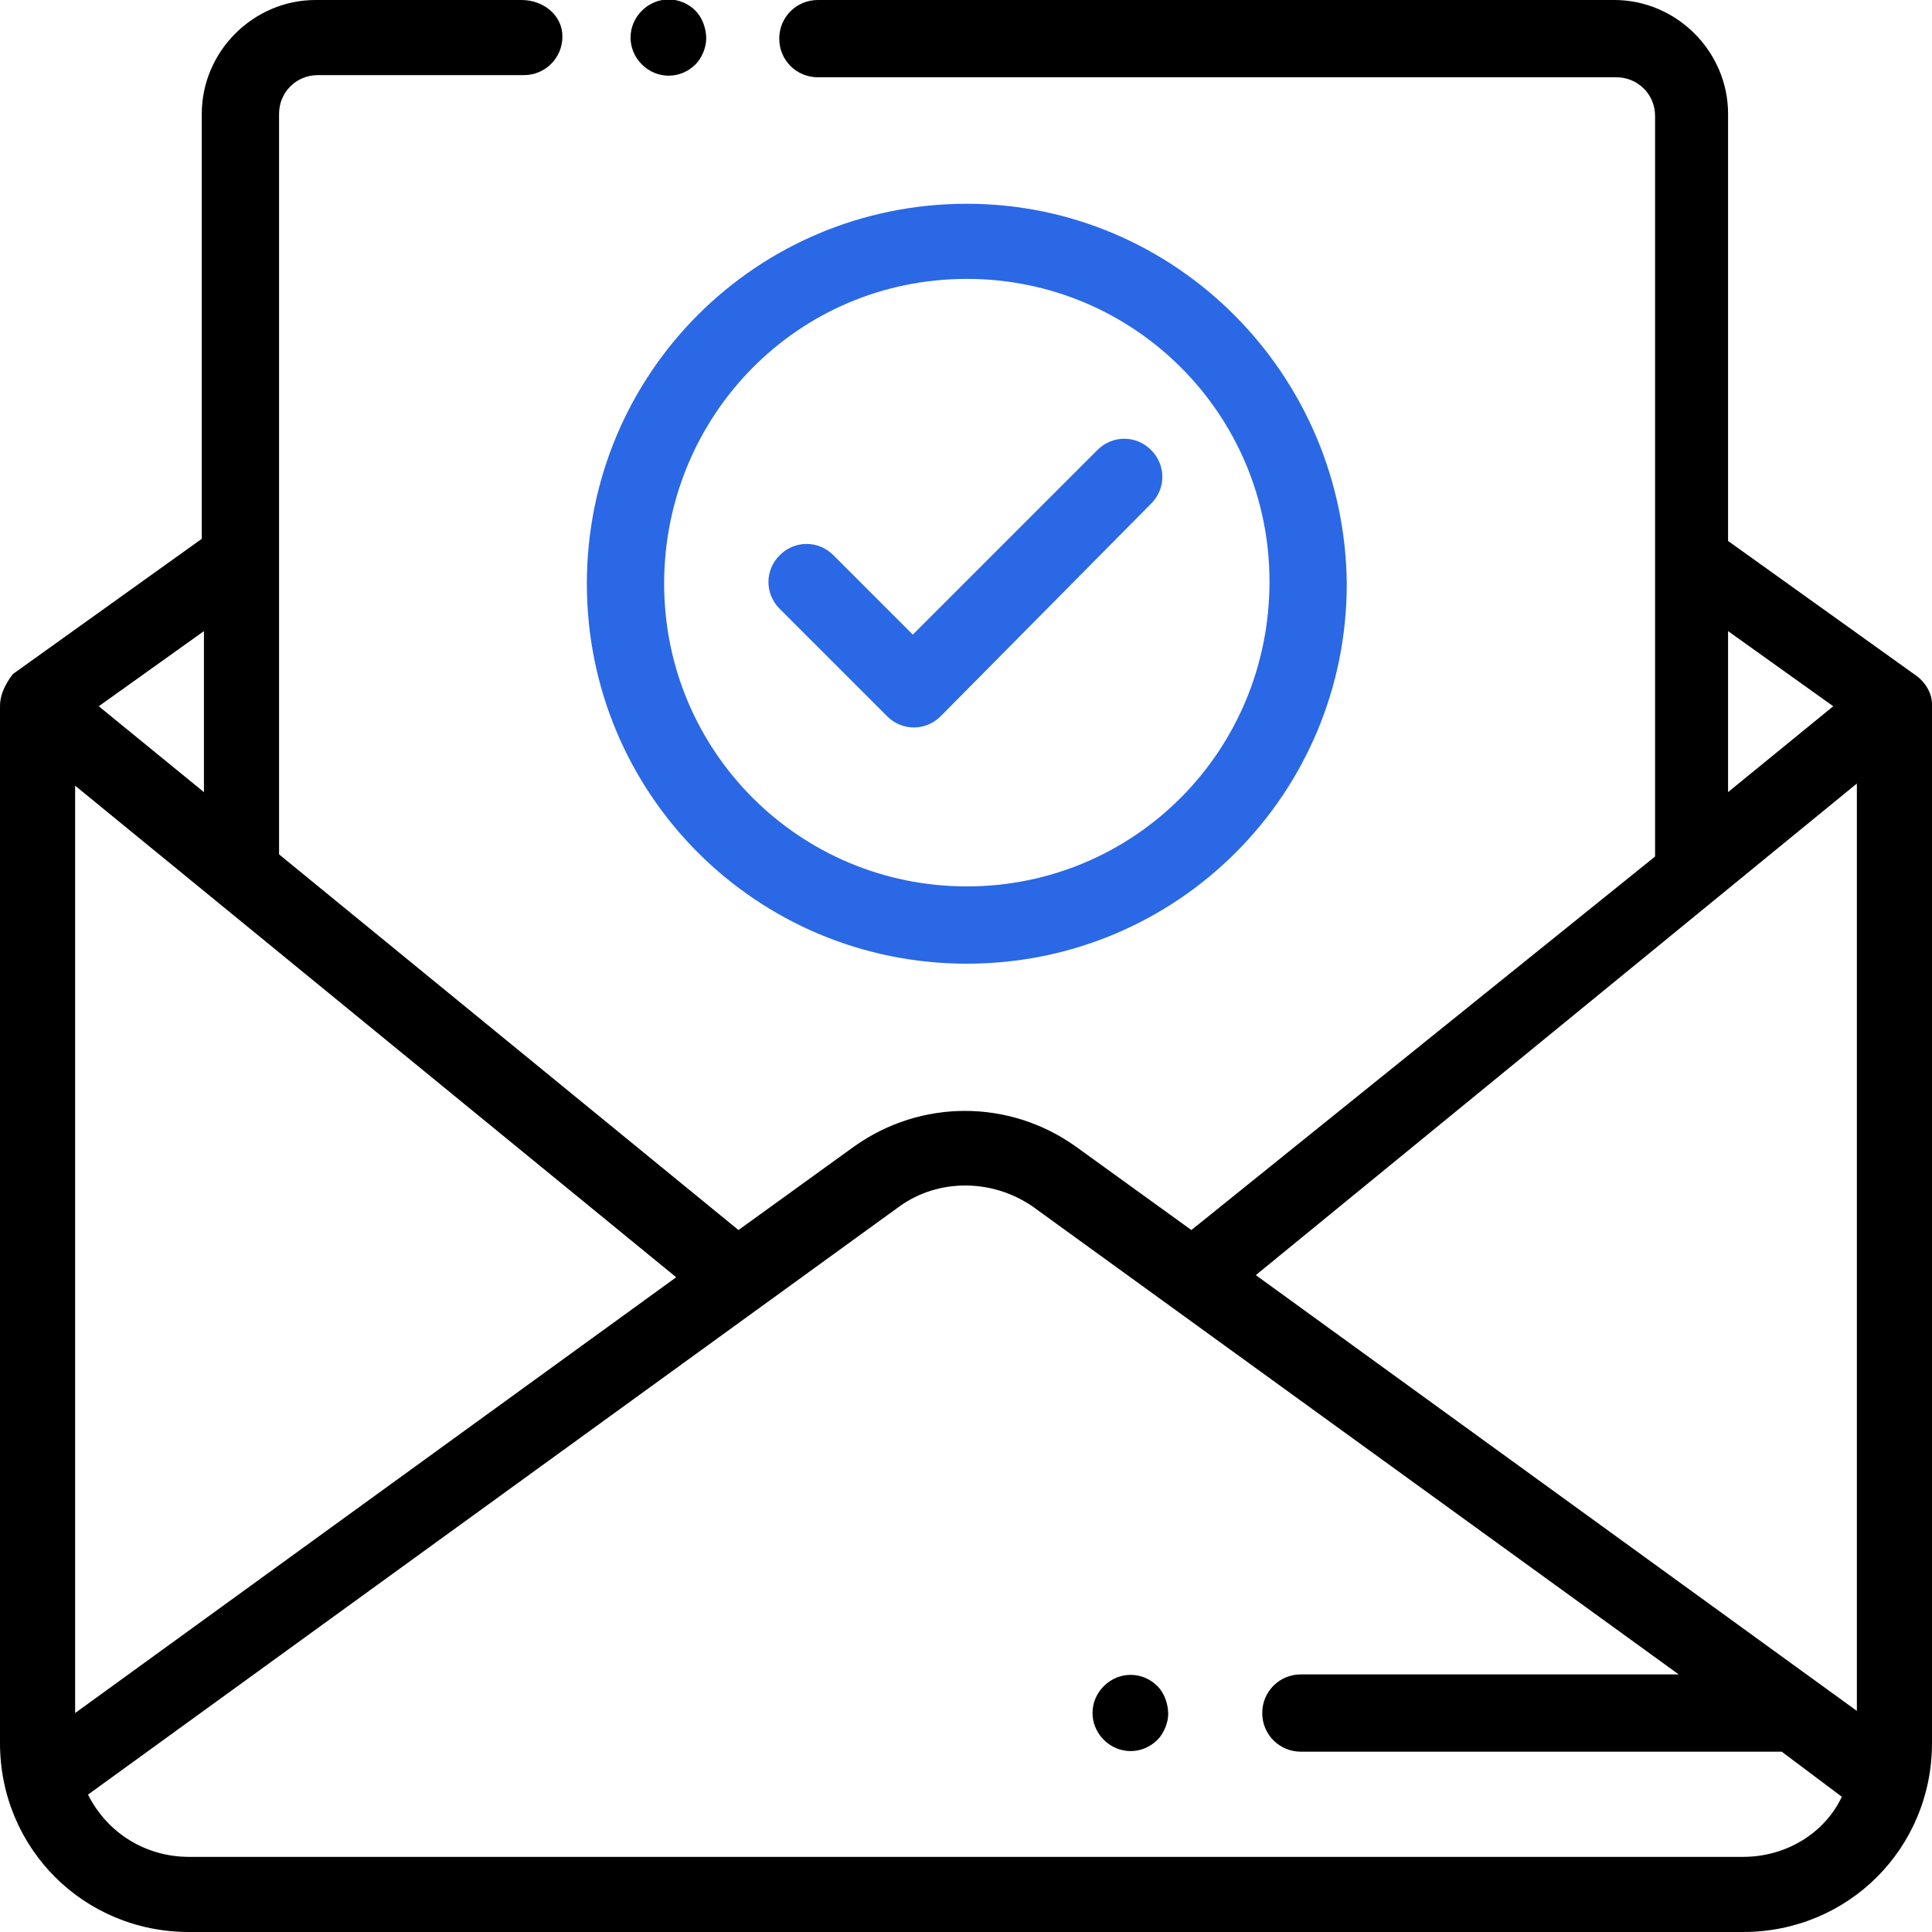
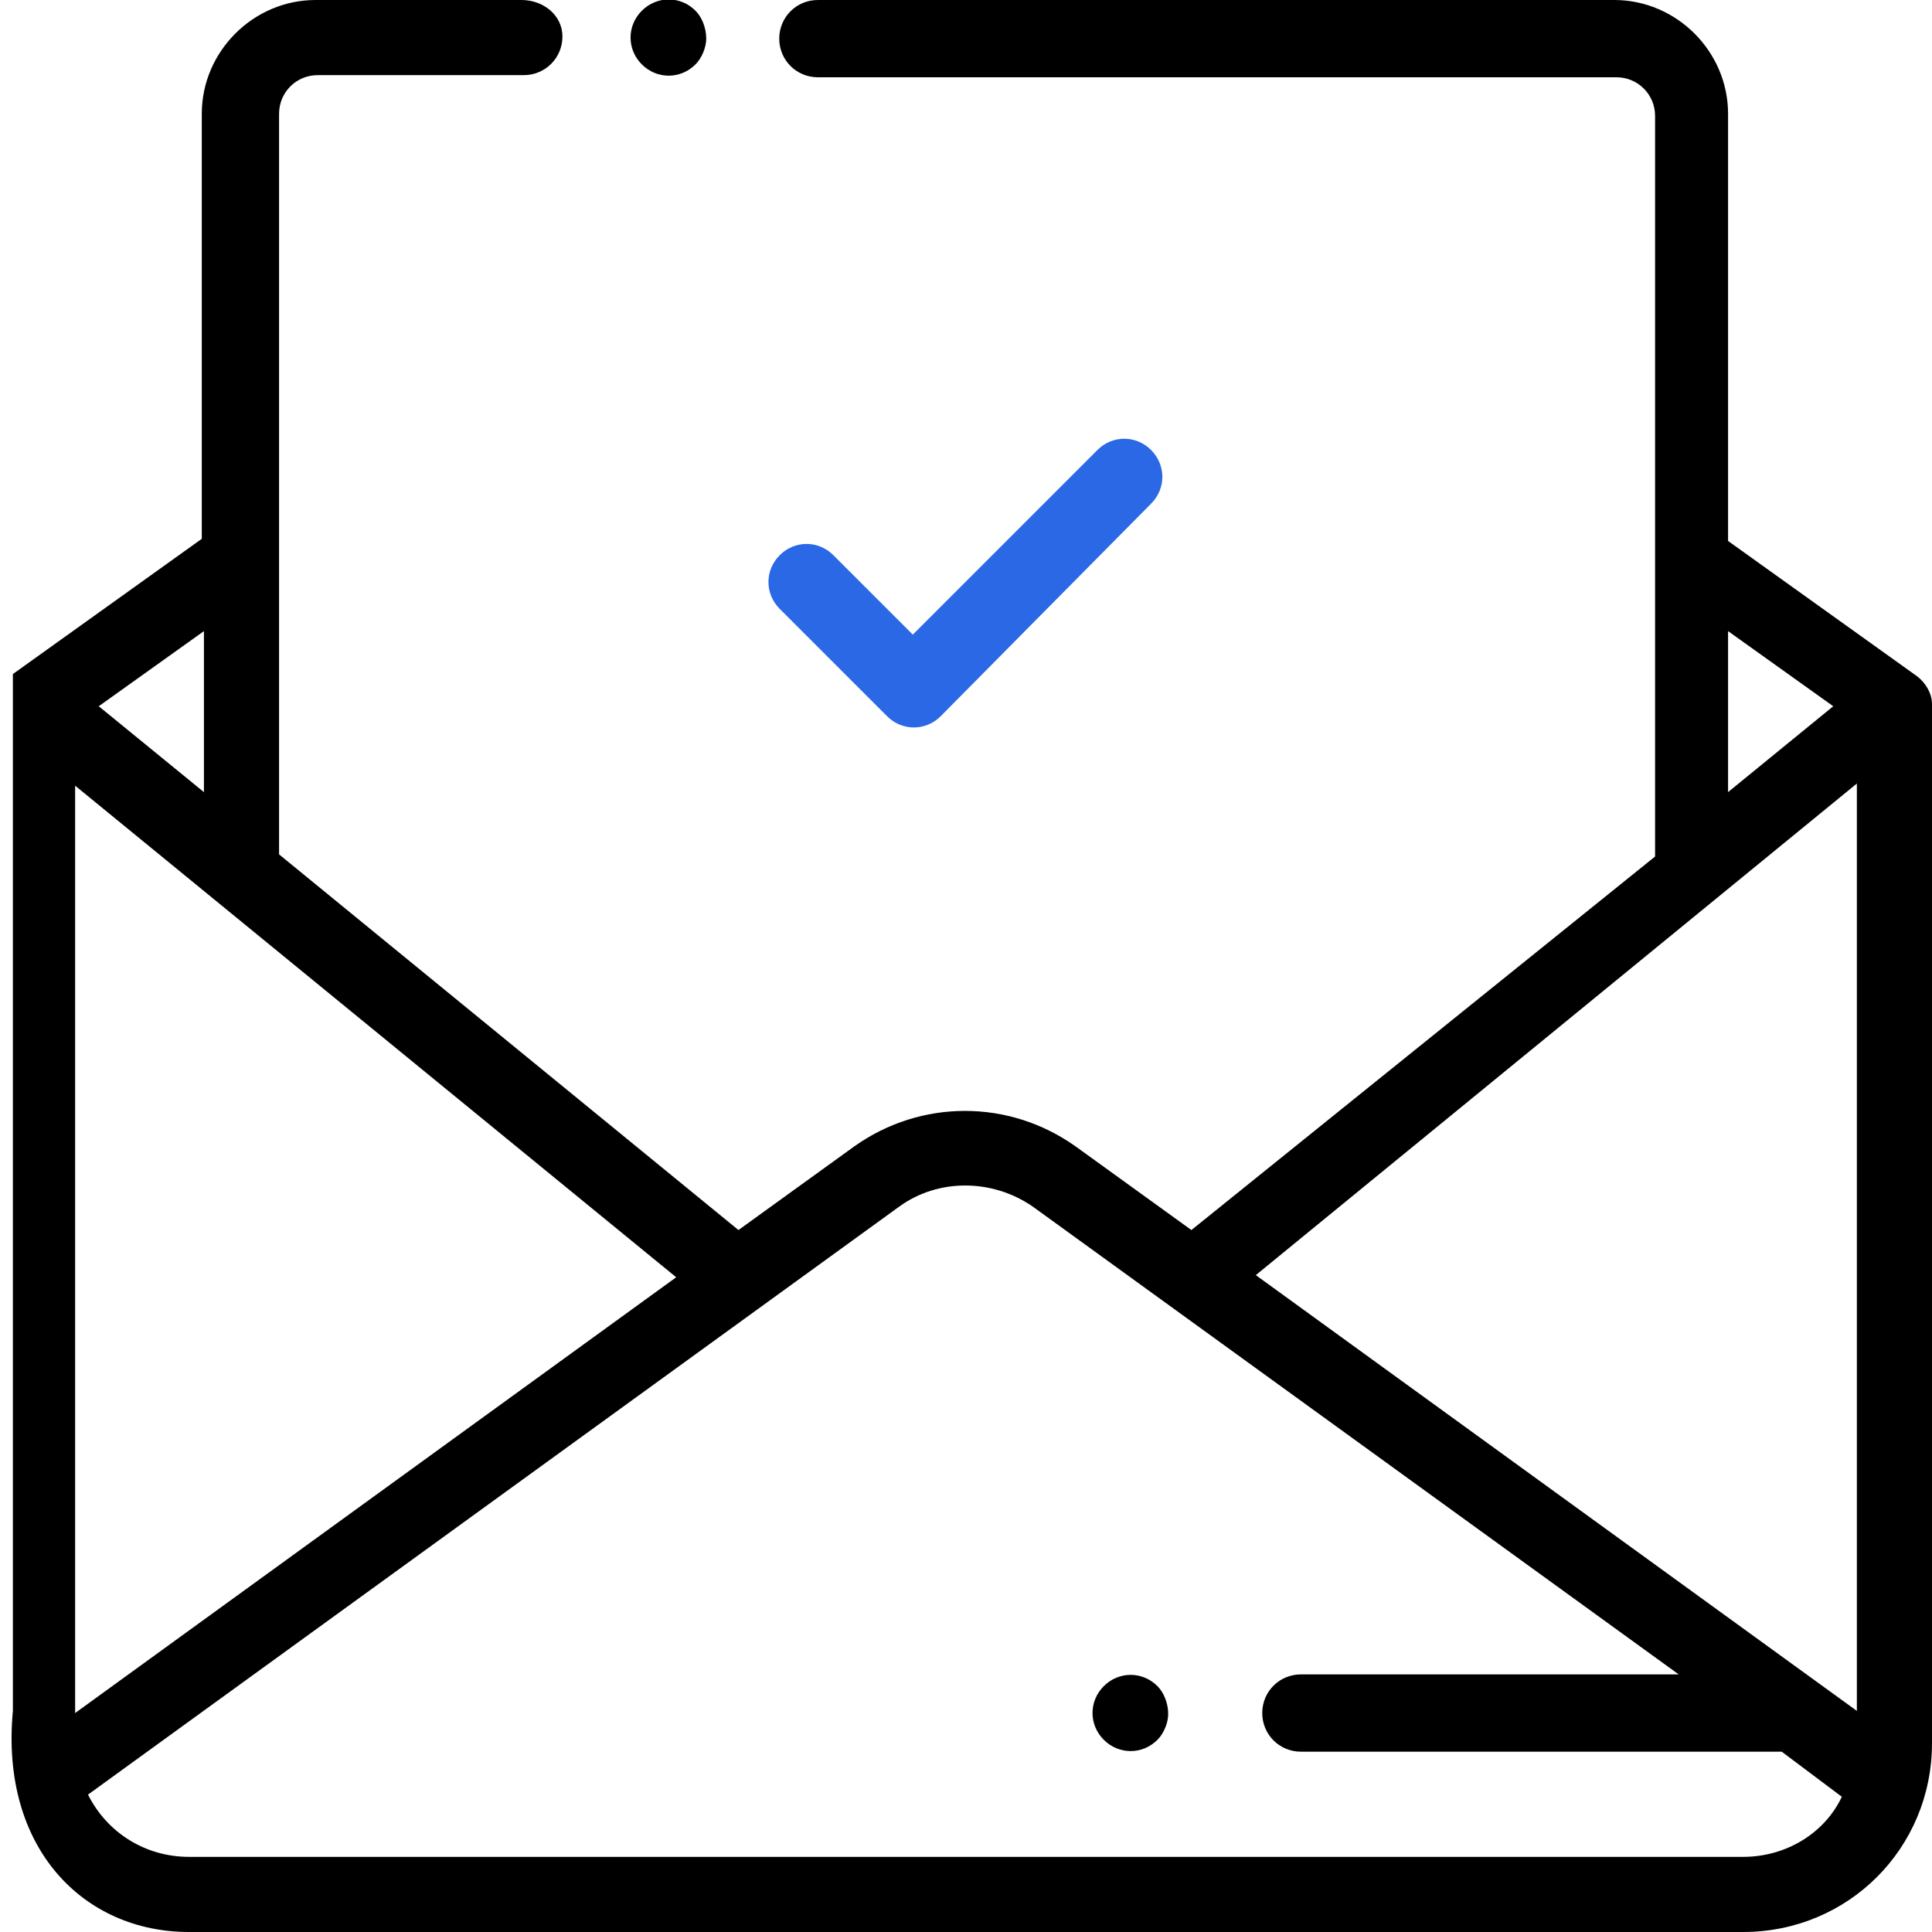
<svg xmlns="http://www.w3.org/2000/svg" version="1.1" id="approval" x="0px" y="0px" viewBox="0 0 90 90" style="enable-background:new 0 0 90 90;" xml:space="preserve">
  <style type="text/css">
	.st0{fill:#2A68E5;}
</style>
  <g id="Group_11" transform="translate(29.399)">
    <g id="Group_10">
      <path id="Path_25" d="M3,0.5c-0.7-0.7-1.8-0.7-2.5,0s-0.7,1.8,0,2.5l0,0C1.2,3.7,2.3,3.7,3,3c0.3-0.3,0.5-0.8,0.5-1.2    C3.5,1.3,3.3,0.8,3,0.5z" />
    </g>
  </g>
  <g id="Group_13">
    <g id="Group_12">
-       <path id="Path_26" d="M90,32.8c0-0.5-0.3-1-0.7-1.3l-8.8-6.3V5.3c0-2.9-2.4-5.3-5.3-5.3H38.1c-1,0-1.8,0.8-1.8,1.8    s0.8,1.8,1.8,1.8h37.2c1,0,1.8,0.8,1.8,1.8v34.5L55.5,57.3l-5.4-3.9c-3.1-2.2-7.2-2.2-10.3,0l-5.4,3.9L13,39.8V5.3    c0-1,0.8-1.8,1.8-1.8h9.6c1,0,1.8-0.8,1.8-1.8S25.3,0,24.3,0h-9.6c-2.9,0-5.3,2.4-5.3,5.3v19.8l-8.8,6.3l0,0    C0.3,31.8,0,32.3,0,32.9v48.3C0,86.1,3.9,90,8.8,90h72.4c4.9,0,8.8-3.9,8.8-8.8L90,32.8C90,32.8,90,32.8,90,32.8z M80.5,29.4    l4.9,3.5l-4.9,4V29.4z M9.5,29.4v7.5l-4.9-4L9.5,29.4z M3.5,36.6l28,22.9l-28,20.3V36.6z M81.2,86.5H8.8c-2,0-3.8-1.1-4.7-2.9    l37.8-27.4c1.8-1.3,4.3-1.3,6.2,0L78.2,78H60.6c-1,0-1.8,0.8-1.8,1.8s0.8,1.8,1.8,1.8H83l2.8,2.1C85,85.4,83.2,86.5,81.2,86.5    L81.2,86.5z M86.5,79.7l-28-20.3l28-22.9V79.7z" />
+       <path id="Path_26" d="M90,32.8c0-0.5-0.3-1-0.7-1.3l-8.8-6.3V5.3c0-2.9-2.4-5.3-5.3-5.3H38.1c-1,0-1.8,0.8-1.8,1.8    s0.8,1.8,1.8,1.8h37.2c1,0,1.8,0.8,1.8,1.8v34.5L55.5,57.3l-5.4-3.9c-3.1-2.2-7.2-2.2-10.3,0l-5.4,3.9L13,39.8V5.3    c0-1,0.8-1.8,1.8-1.8h9.6c1,0,1.8-0.8,1.8-1.8S25.3,0,24.3,0h-9.6c-2.9,0-5.3,2.4-5.3,5.3v19.8l-8.8,6.3l0,0    v48.3C0,86.1,3.9,90,8.8,90h72.4c4.9,0,8.8-3.9,8.8-8.8L90,32.8C90,32.8,90,32.8,90,32.8z M80.5,29.4    l4.9,3.5l-4.9,4V29.4z M9.5,29.4v7.5l-4.9-4L9.5,29.4z M3.5,36.6l28,22.9l-28,20.3V36.6z M81.2,86.5H8.8c-2,0-3.8-1.1-4.7-2.9    l37.8-27.4c1.8-1.3,4.3-1.3,6.2,0L78.2,78H60.6c-1,0-1.8,0.8-1.8,1.8s0.8,1.8,1.8,1.8H83l2.8,2.1C85,85.4,83.2,86.5,81.2,86.5    L81.2,86.5z M86.5,79.7l-28-20.3l28-22.9V79.7z" />
    </g>
  </g>
  <g id="Group_15" transform="translate(35.822 20.463)">
    <g id="Group_14">
      <path id="Path_27" class="st0" d="M17.8,0.5c-0.7-0.7-1.8-0.7-2.5,0L6.7,9.1L3,5.4c-0.7-0.7-1.8-0.7-2.5,0s-0.7,1.8,0,2.5l5,5    c0.7,0.7,1.8,0.7,2.5,0L17.8,3C18.5,2.3,18.5,1.2,17.8,0.5z" />
    </g>
  </g>
  <g id="Group_17" transform="translate(27.338 9.492)">
    <g id="Group_16">
-       <path id="Path_28" class="st0" d="M17.7,0C7.9,0,0,7.9,0,17.7s7.9,17.7,17.7,17.7s17.7-7.9,17.7-17.7C35.3,7.9,27.4,0,17.7,0z     M17.7,31.8c-7.8,0-14.1-6.3-14.1-14.1S9.8,3.5,17.7,3.5c7.8,0,14.1,6.3,14.1,14.1l0,0C31.8,25.5,25.5,31.8,17.7,31.8z" />
-     </g>
+       </g>
  </g>
  <g id="Group_19" transform="translate(50.919 78.047)">
    <g id="Group_18">
      <path id="Path_29" d="M3,0.5c-0.7-0.7-1.8-0.7-2.5,0s-0.7,1.8,0,2.5S2.3,3.7,3,3c0.3-0.3,0.5-0.8,0.5-1.2C3.5,1.3,3.3,0.8,3,0.5z" />
    </g>
  </g>
</svg>